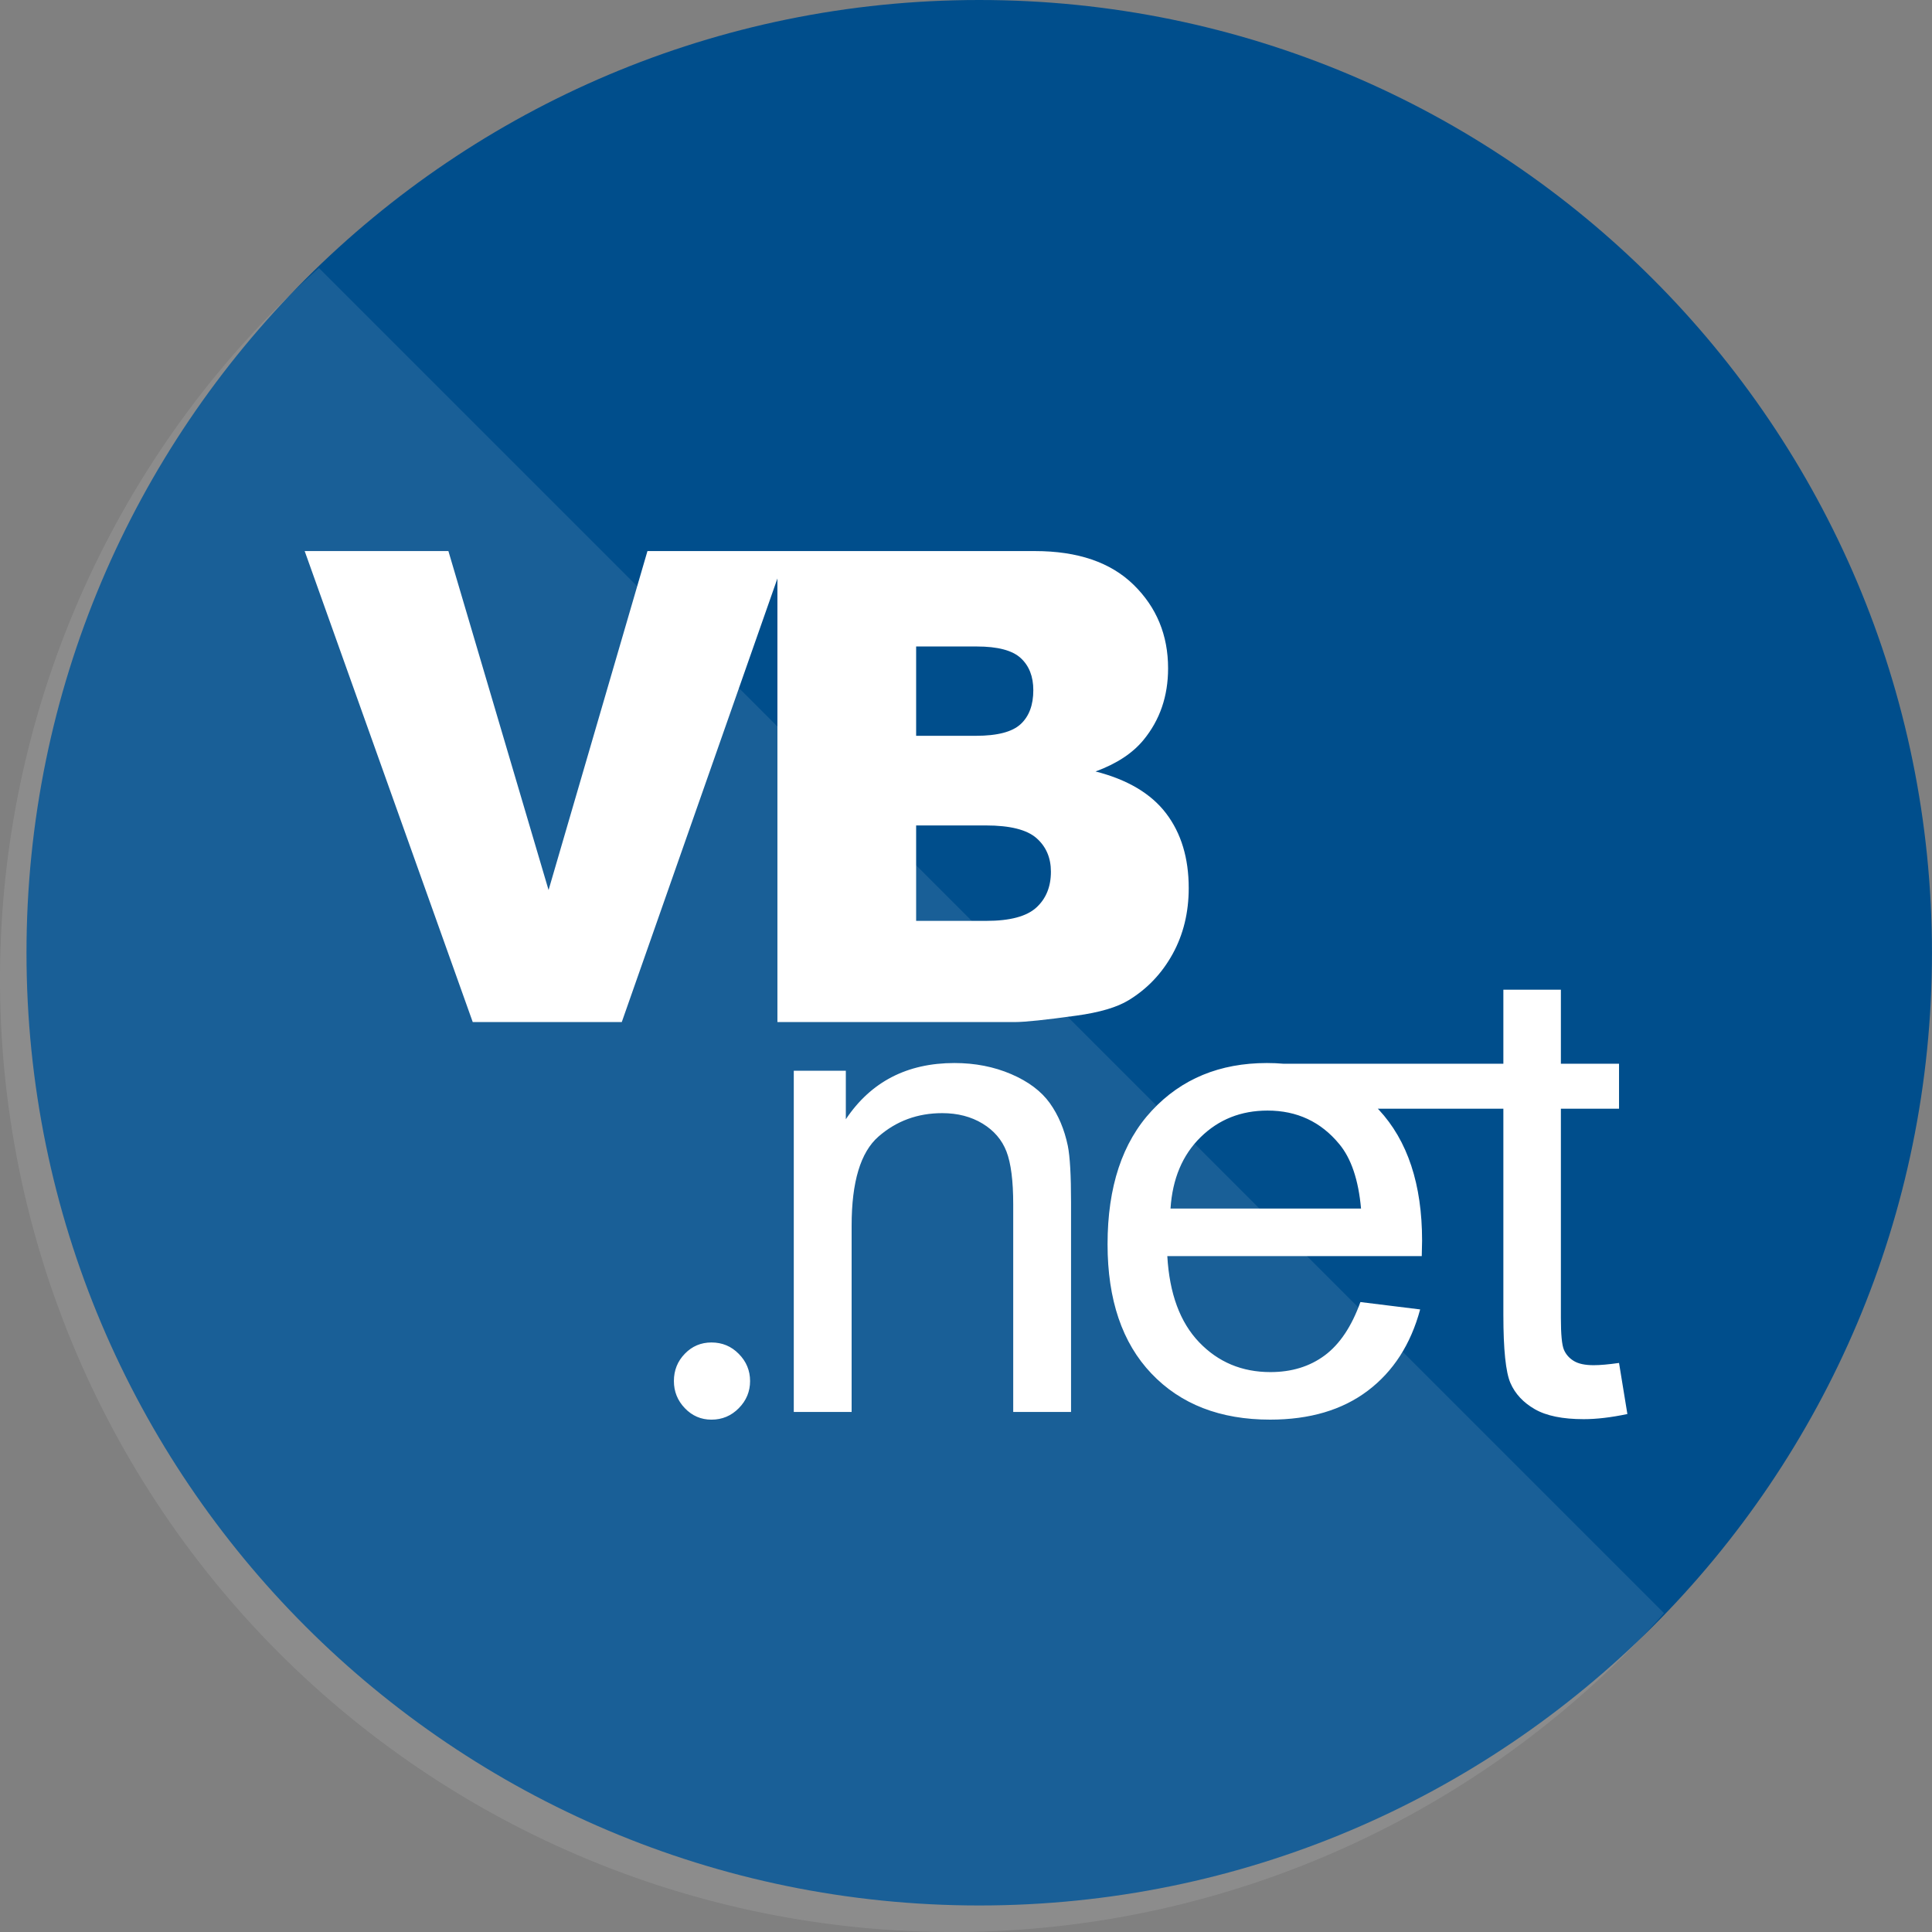
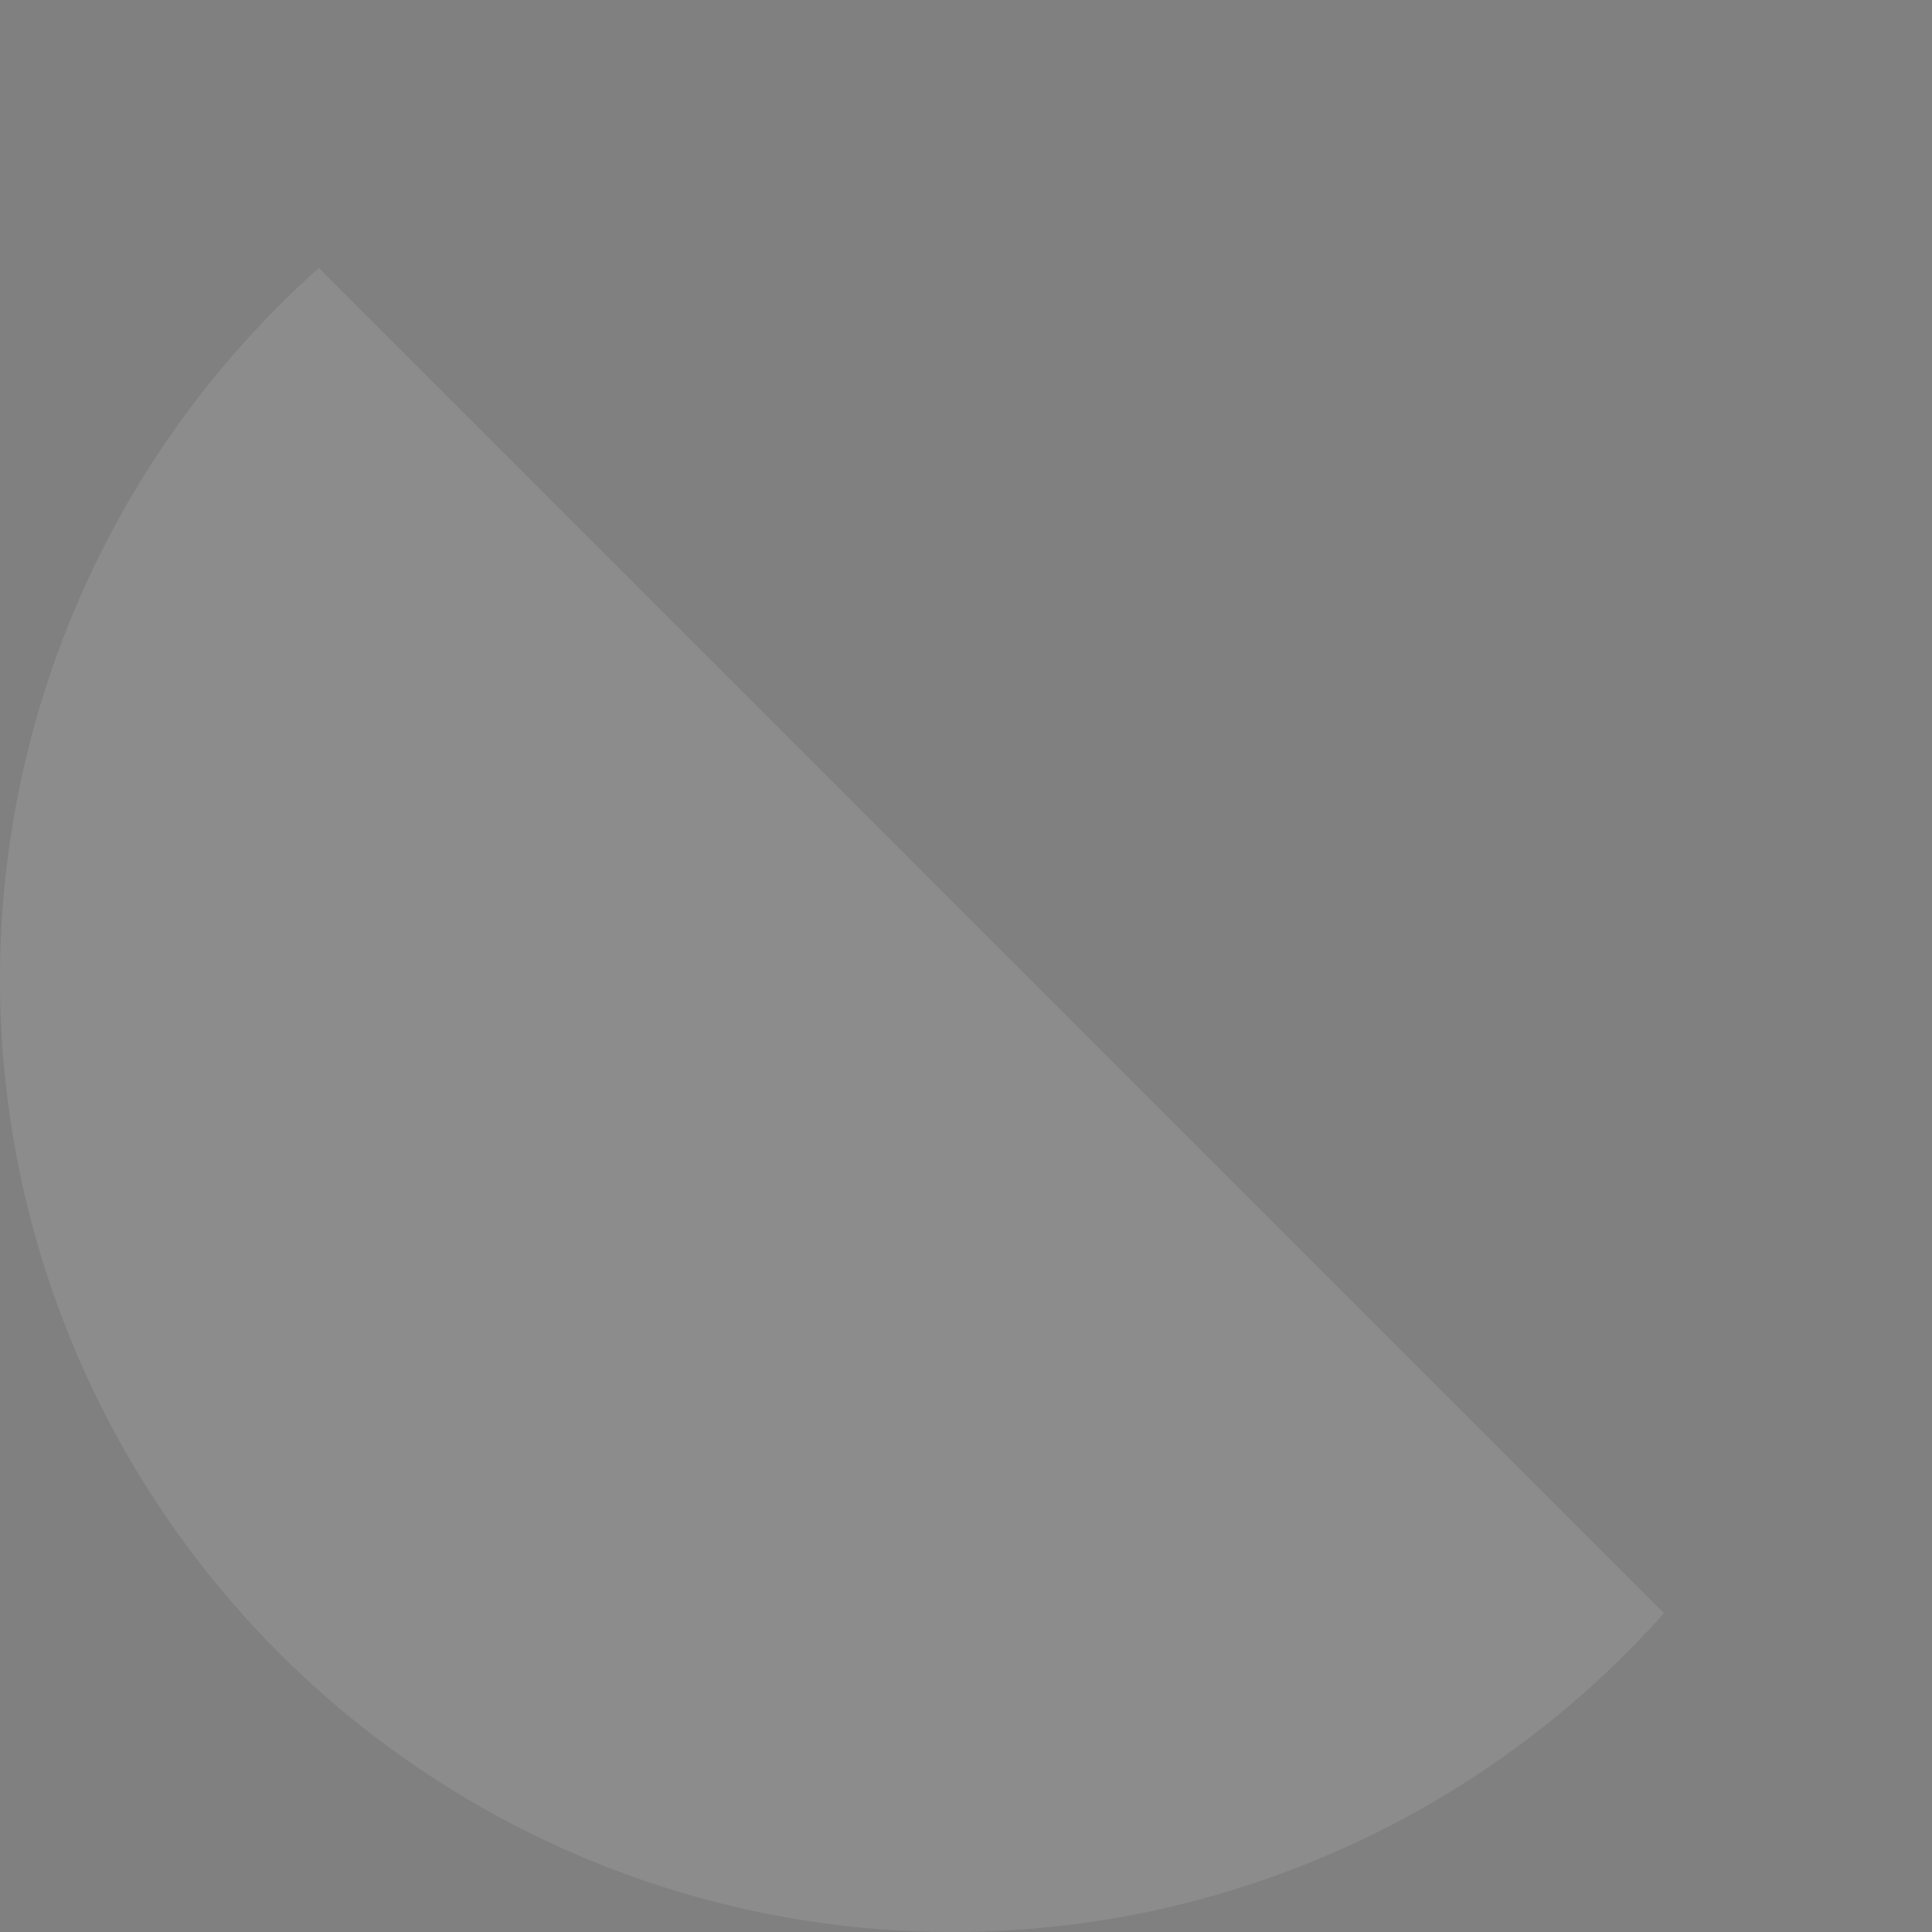
<svg xmlns="http://www.w3.org/2000/svg" width="100" height="100" viewBox="0 0 100 100" fill="none">
  <rect x="0" y="0" width="100" height="100" fill="#808080" stroke="none" />
  <g clip-path="url(#clip0_2573_3561)">
-     <path d="M50.685 98.627C77.92 98.627 99.998 76.549 99.998 49.314C99.998 22.078 77.92 0 50.685 0C23.45 0 1.371 22.078 1.371 49.314C1.371 76.549 23.45 98.627 50.685 98.627Z" fill="#004E8C" />
    <path opacity="0.1" d="M16.506 13.871C11.493 18.338 7.445 23.782 4.61 29.869C1.775 35.956 0.213 42.558 0.02 49.27C-0.173 55.982 1.007 62.663 3.487 68.902C5.967 75.142 9.696 80.81 14.444 85.558C19.192 90.306 24.859 94.034 31.099 96.514C37.339 98.995 44.02 100.174 50.732 99.981C57.444 99.788 64.045 98.226 70.132 95.392C76.219 92.557 81.663 88.509 86.13 83.496L16.506 13.871Z" fill="white" />
-     <path d="M55.271 59.312C55.382 59.867 55.437 60.837 55.437 62.222V73.082H52.444V62.339C52.444 61.119 52.328 60.208 52.095 59.603C51.862 58.999 51.449 58.517 50.856 58.156C50.263 57.797 49.567 57.616 48.769 57.616C47.494 57.616 46.394 58.021 45.468 58.83C44.542 59.639 44.08 61.175 44.08 63.436V73.082H41.086V55.421H43.78V57.932C45.077 55.992 46.951 55.022 49.401 55.022C50.465 55.022 51.444 55.213 52.336 55.595C53.228 55.978 53.896 56.48 54.34 57.1C54.783 57.721 55.094 58.459 55.271 59.312ZM84.233 73.19C83.39 73.367 82.637 73.456 81.971 73.456C80.885 73.456 80.042 73.284 79.444 72.941C78.845 72.597 78.424 72.145 78.18 71.585C77.936 71.026 77.814 69.847 77.814 68.052V57.388H71.315C71.33 57.404 71.347 57.417 71.362 57.433C72.859 59.04 73.607 61.302 73.607 64.218C73.607 64.395 73.601 64.661 73.59 65.016H60.42C60.53 66.956 61.079 68.442 62.066 69.473C63.053 70.504 64.283 71.019 65.758 71.019C66.855 71.019 67.792 70.731 68.568 70.155C69.344 69.578 69.96 68.658 70.414 67.394L73.507 67.776C73.019 69.584 72.116 70.986 70.796 71.984C69.477 72.981 67.792 73.48 65.741 73.48C63.158 73.48 61.11 72.685 59.597 71.094C58.083 69.504 57.327 67.272 57.327 64.401C57.327 61.429 58.092 59.123 59.622 57.483C61.151 55.842 63.136 55.022 65.575 55.022C65.87 55.022 66.159 55.034 66.44 55.059H77.814V51.228H80.791V55.059H83.801V57.387H80.791V68.218C80.791 69.071 80.844 69.62 80.949 69.864C81.054 70.108 81.226 70.302 81.465 70.446C81.703 70.59 82.044 70.662 82.487 70.662C82.82 70.662 83.258 70.623 83.801 70.546L84.233 73.19ZM70.447 62.555C70.314 61.069 69.937 59.955 69.316 59.212C68.363 58.059 67.127 57.483 65.608 57.483C64.233 57.483 63.078 57.943 62.141 58.863C61.204 59.783 60.686 61.014 60.586 62.555H70.447V62.555ZM58.417 51.771C57.82 52.137 56.919 52.403 55.715 52.569C54.112 52.791 53.049 52.902 52.525 52.902H40.239V29.941L32.183 52.902H24.469L15.77 28.523H23.209L28.394 46.068L33.512 28.523H40.239H40.736H53.562C55.783 28.523 57.488 29.105 58.677 30.27C59.865 31.433 60.46 32.875 60.46 34.593C60.46 36.034 60.035 37.27 59.187 38.301C58.621 38.989 57.795 39.532 56.705 39.931C58.36 40.353 59.578 41.076 60.358 42.101C61.138 43.127 61.528 44.415 61.528 45.968C61.528 47.231 61.251 48.368 60.696 49.377C60.14 50.386 59.381 51.184 58.417 51.771ZM47.419 38.085H50.514C51.625 38.085 52.397 37.883 52.832 37.478C53.267 37.074 53.484 36.489 53.484 35.724C53.484 35.015 53.267 34.46 52.832 34.061C52.397 33.662 51.64 33.462 50.562 33.462H47.419V38.085H47.419ZM54.395 45.12C54.395 44.399 54.146 43.82 53.649 43.382C53.151 42.944 52.279 42.725 51.033 42.725H47.419V47.664H51.048C52.274 47.664 53.138 47.434 53.641 46.974C54.144 46.514 54.395 45.896 54.395 45.12ZM36.825 69.486C36.284 69.486 35.825 69.678 35.447 70.069C35.069 70.458 34.881 70.928 34.881 71.483C34.881 72.024 35.069 72.493 35.447 72.887C35.825 73.282 36.284 73.481 36.825 73.481C37.38 73.481 37.852 73.282 38.24 72.887C38.63 72.493 38.824 72.024 38.824 71.483C38.824 70.941 38.63 70.471 38.24 70.077C37.852 69.681 37.38 69.486 36.825 69.486Z" fill="white" />
  </g>
  <defs>
    <clipPath id="clip0_2573_3561">
      <rect width="100" height="100" fill="white" />
    </clipPath>
  </defs>
</svg>